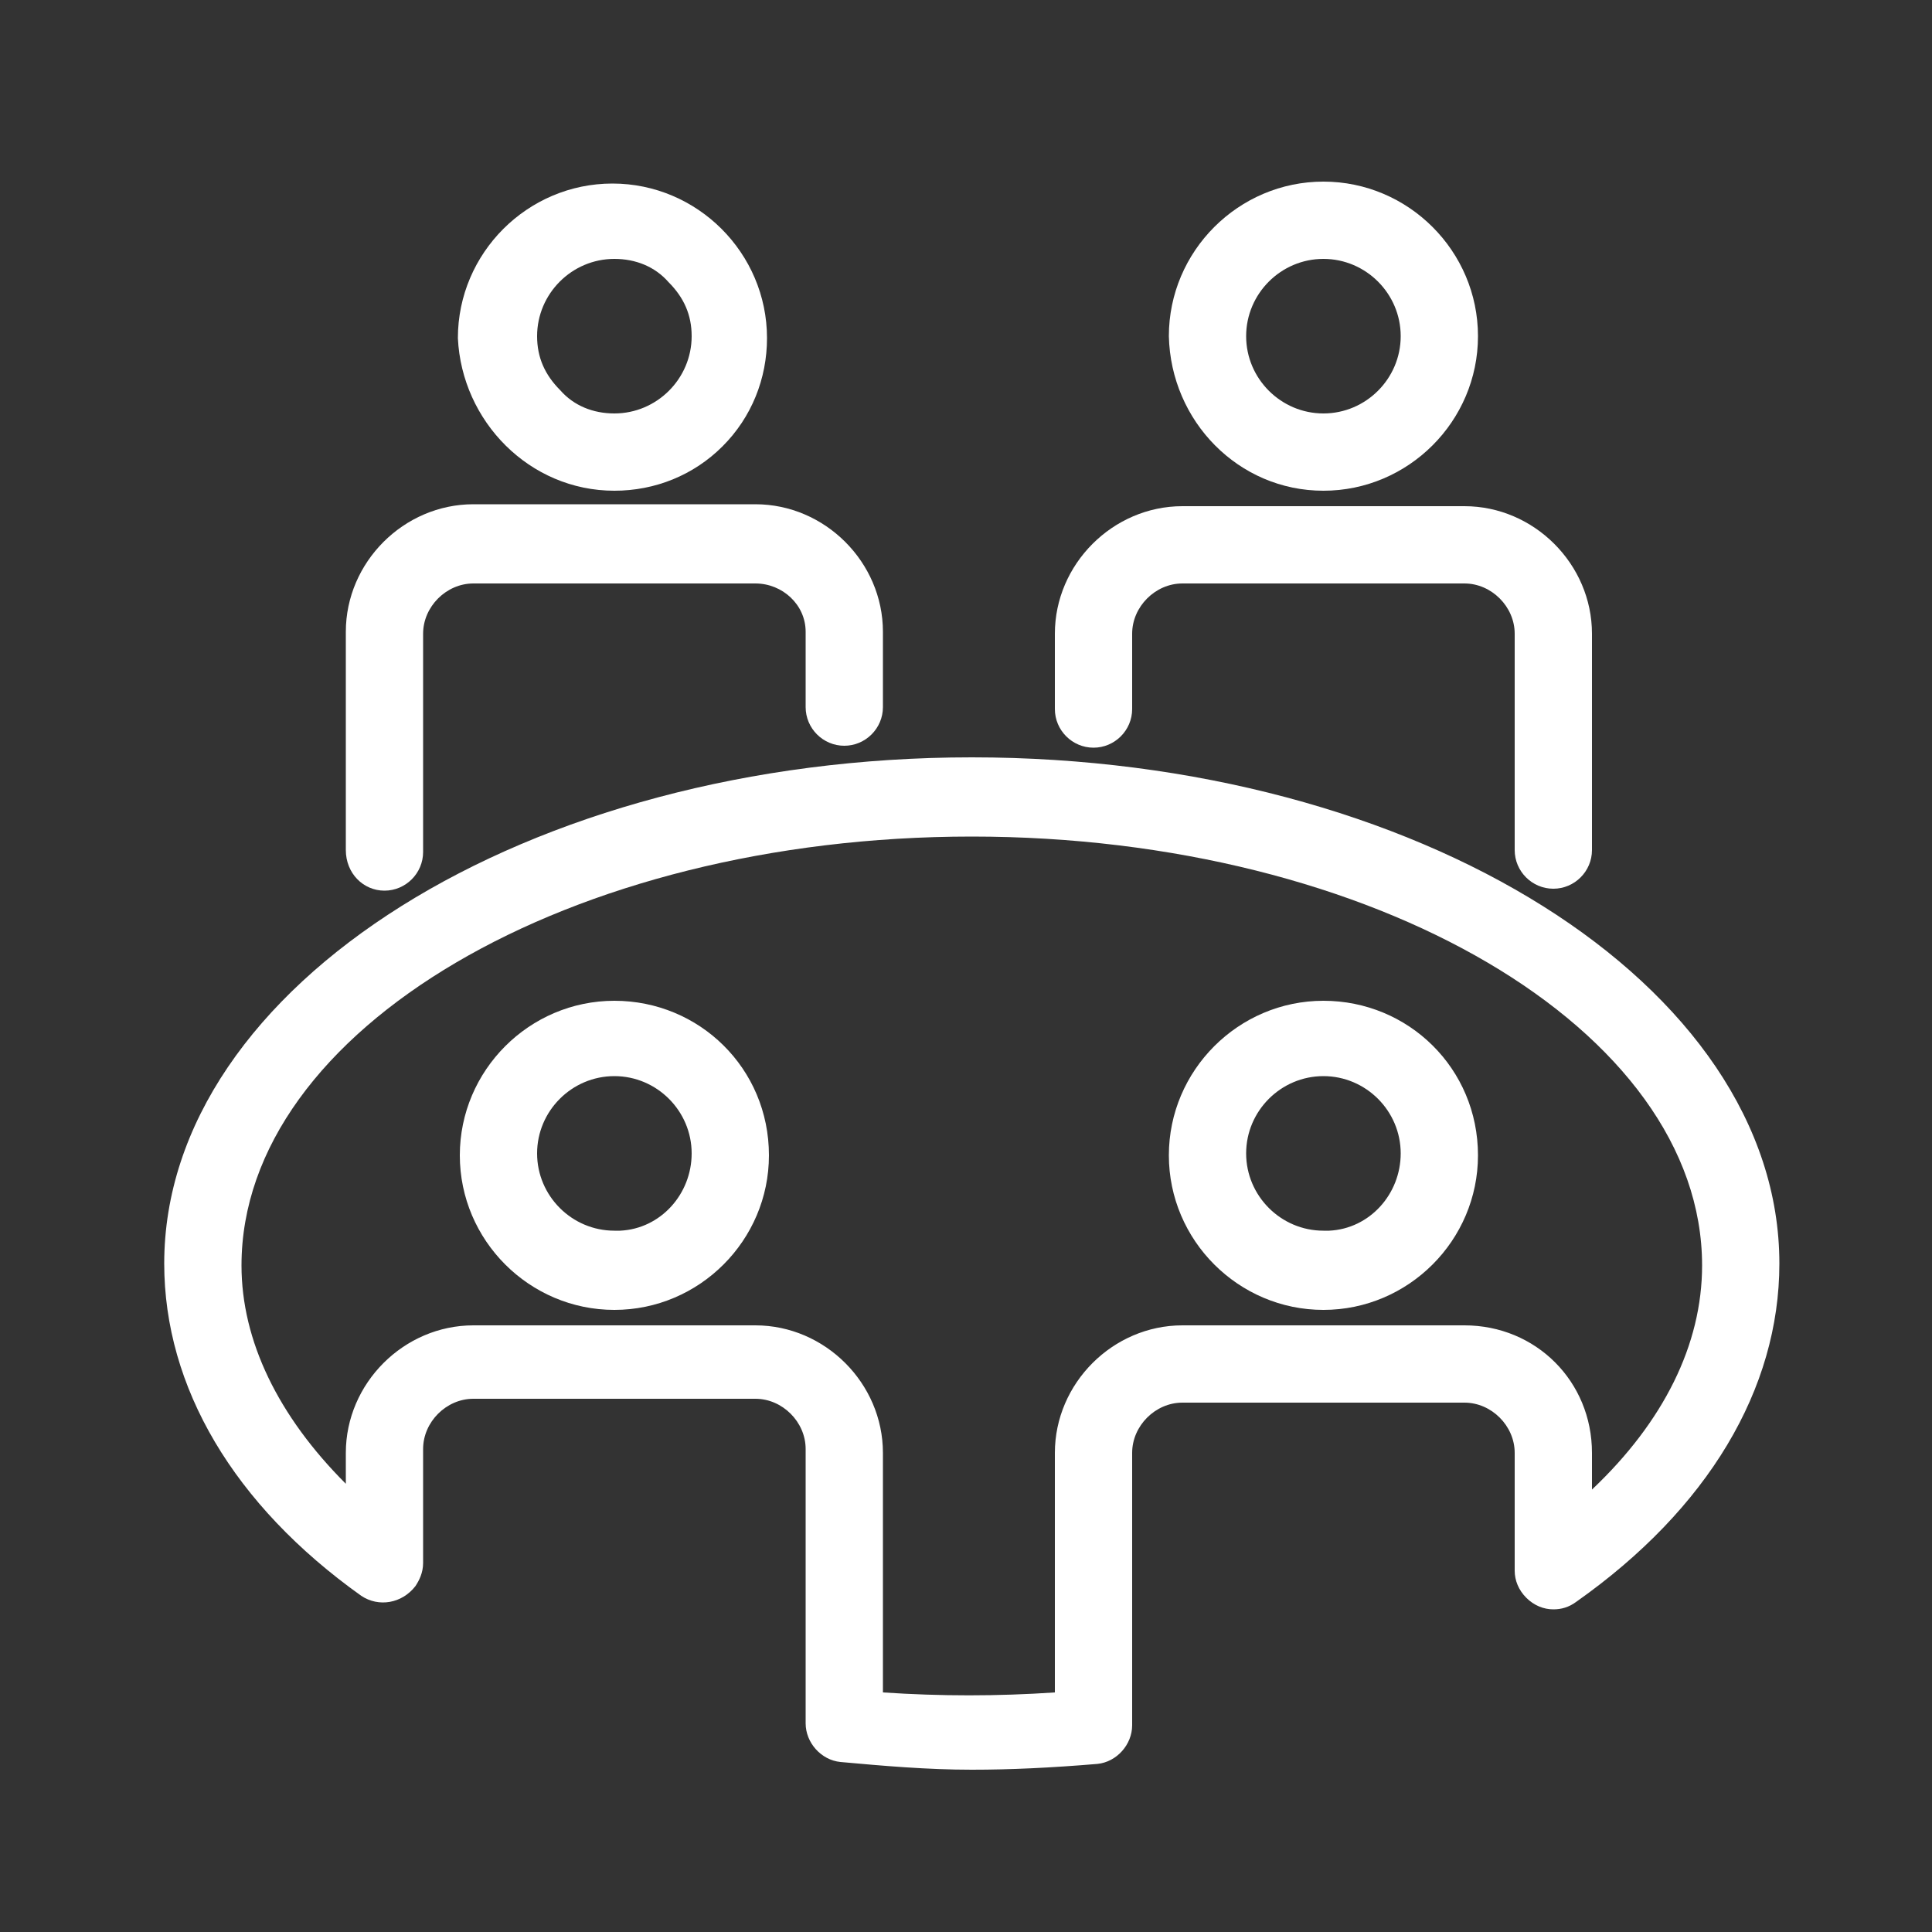
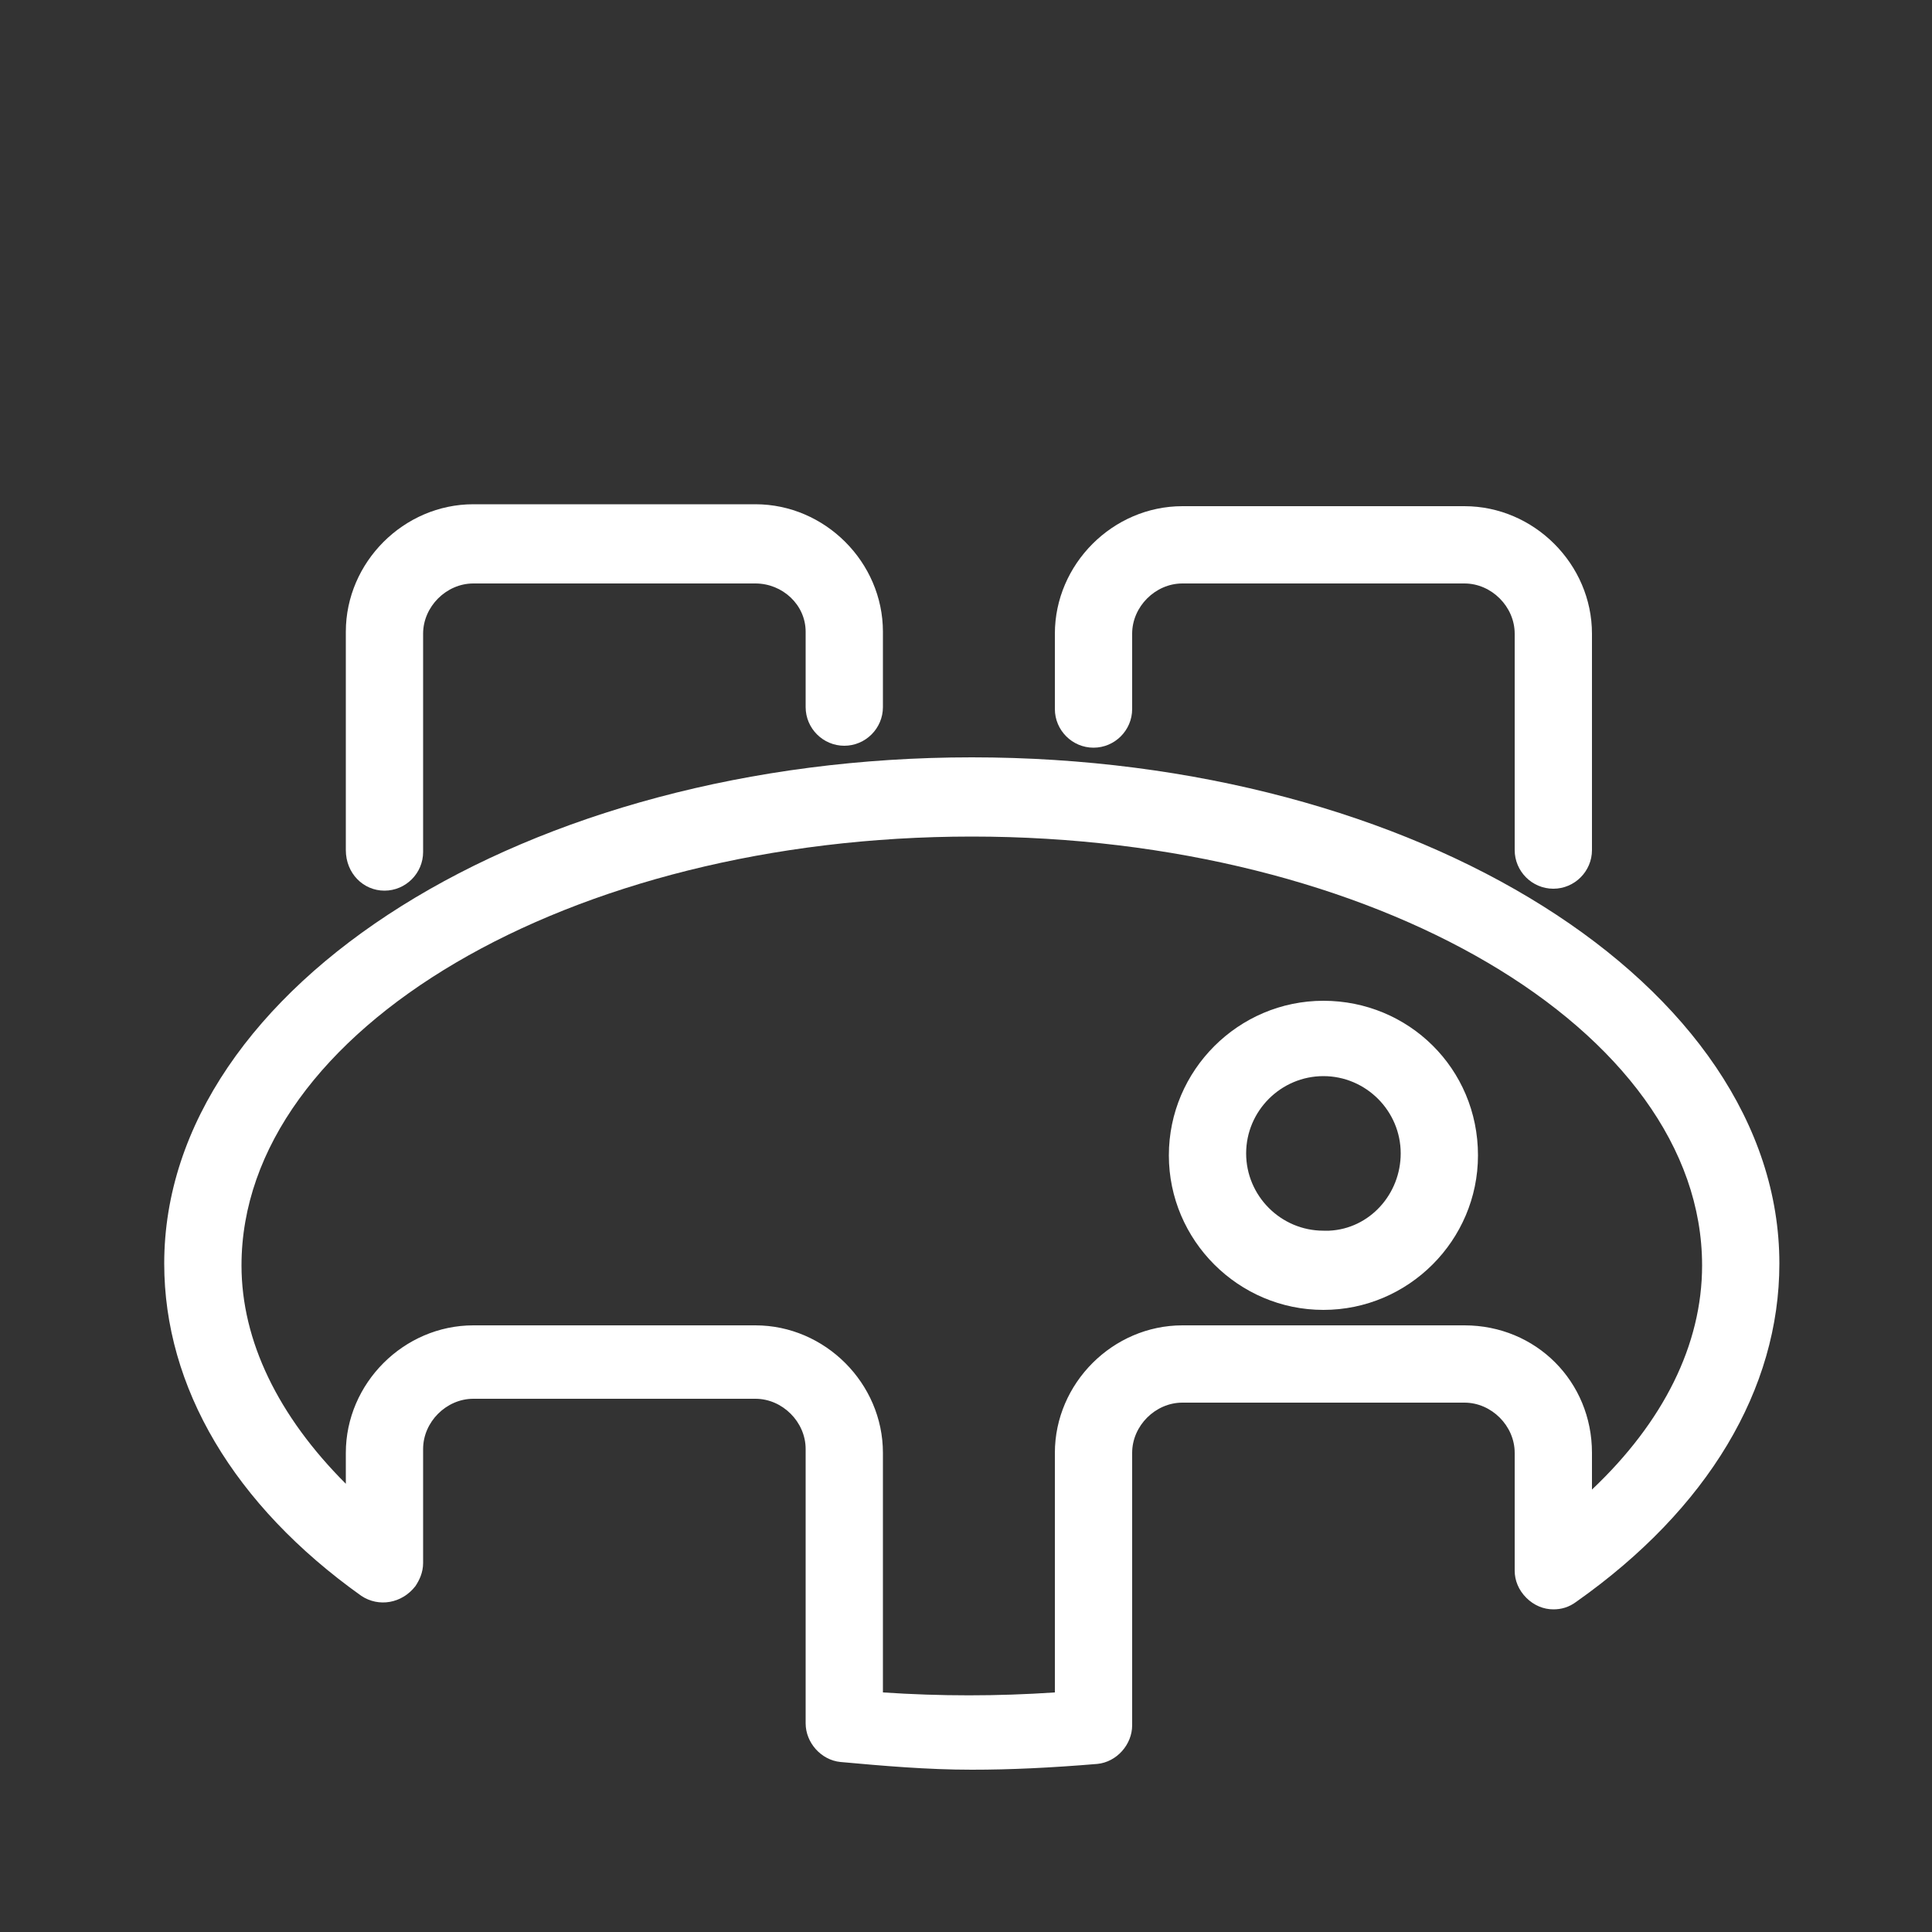
<svg xmlns="http://www.w3.org/2000/svg" version="1.1" id="Layer_1" x="0px" y="0px" viewBox="0 0 100 100" style="enable-background:new 0 0 100 100;" xml:space="preserve">
  <rect x="0" y="0" width="100" height="100" fill="#333333" stroke="none" />
  <style type="text/css">
	.st0{fill:#FFFFFF;}
</style>
  <g>
-     <path class="st0" d="M31.8,25.4L31.8,25.4c2.1,0,4.1-0.8,5.6-2.3s2.3-3.5,2.3-5.6c0-4.4-3.6-8-8-8l0,0c-4.4,0-8,3.6-8,8   C23.9,21.8,27.4,25.4,31.8,25.4z M31.8,21.4L31.8,21.4c-1.1,0-2.1-0.4-2.8-1.2c-0.8-0.8-1.2-1.7-1.2-2.8c0-2.2,1.8-4,4-4l0,0   c1.1,0,2.1,0.4,2.8,1.2c0.8,0.8,1.2,1.7,1.2,2.8C35.8,19.6,34,21.4,31.8,21.4z" />
-     <path class="st0" d="M68.5,25.4c4.4,0,8-3.6,8-8s-3.6-8-8-8s-8,3.6-8,8C60.6,21.8,64.1,25.4,68.5,25.4z M64.5,17.4c0-2.2,1.8-4,4-4   s4,1.8,4,4s-1.8,4-4,4S64.5,19.6,64.5,17.4z" />
    <path class="st0" d="M19.9,46.1c1.1,0,2-0.9,2-2V32.8c0-1.4,1.2-2.6,2.6-2.6h14.6l0,0c1.4,0,2.6,1.1,2.6,2.5v3.9c0,1.1,0.9,2,2,2   s2-0.9,2-2v-3.9c0-3.6-3-6.6-6.6-6.6H24.5c-3.6,0-6.6,3-6.6,6.6V44C17.9,45.2,18.8,46.1,19.9,46.1z" />
    <path class="st0" d="M56.6,38.7c1.1,0,2-0.9,2-2v-3.9c0-1.4,1.2-2.6,2.6-2.6h14.6c1.4,0,2.6,1.2,2.6,2.6V44c0,1.1,0.9,2,2,2   s2-0.9,2-2V32.8c0-3.6-3-6.6-6.6-6.6H61.2c-3.6,0-6.6,3-6.6,6.6v3.9C54.6,37.8,55.5,38.7,56.6,38.7z" />
    <path class="st0" d="M50.3,39.2c-23,0-41.8,11.8-41.8,26.2c0,6.4,3.6,12.5,10.2,17.2c0.9,0.6,2.1,0.4,2.8-0.5   c0.2-0.3,0.4-0.7,0.4-1.2V75c0-1.4,1.2-2.6,2.6-2.6h14.6l0,0c1.4,0,2.6,1.2,2.6,2.6v14.2c0,1,0.8,1.9,1.8,2   c2.2,0.2,4.5,0.4,6.8,0.4c2,0,4.1-0.1,6.5-0.3c1-0.1,1.8-1,1.8-2V75.2c0-1.4,1.2-2.6,2.6-2.6h14.6c1.4,0,2.6,1.2,2.6,2.6v6.1   c0,0.5,0.2,1,0.6,1.4s0.9,0.6,1.4,0.6c0.4,0,0.8-0.1,1.2-0.4c6.8-4.8,10.5-11,10.5-17.5C92.1,51,73.4,39.2,50.3,39.2z M75.8,68.6   H61.2c-3.6,0-6.6,3-6.6,6.6v12.4c-3,0.2-5.9,0.2-8.9,0V75.2c0-3.6-3-6.6-6.6-6.6H24.5c-3.6,0-6.6,3-6.6,6.6v1.6   c-3.5-3.5-5.4-7.4-5.4-11.3c0-12.2,17-22.2,37.8-22.2s37.8,10,37.8,22.2c0,4.1-2,8.1-5.7,11.6v-1.9C82.4,71.5,79.5,68.6,75.8,68.6z   " />
-     <path class="st0" d="M31.8,51.8L31.8,51.8c-4.4,0-8,3.6-8,8s3.6,8,8,8s8-3.6,8-8C39.8,55.3,36.2,51.8,31.8,51.8z M31.8,63.7   c-2.2,0-4-1.8-4-4s1.8-4,4-4s4,1.8,4,4c0,2.1-1.6,3.9-3.7,4l0,0H31.8z" />
    <path class="st0" d="M68.5,51.8c-4.4,0-8,3.6-8,8s3.6,8,8,8s8-3.6,8-8C76.5,55.3,72.9,51.8,68.5,51.8z M68.5,63.7c-2.2,0-4-1.8-4-4   s1.8-4,4-4s4,1.8,4,4c0,2.1-1.6,3.9-3.7,4l0,0H68.5z" />
  </g>
</svg>